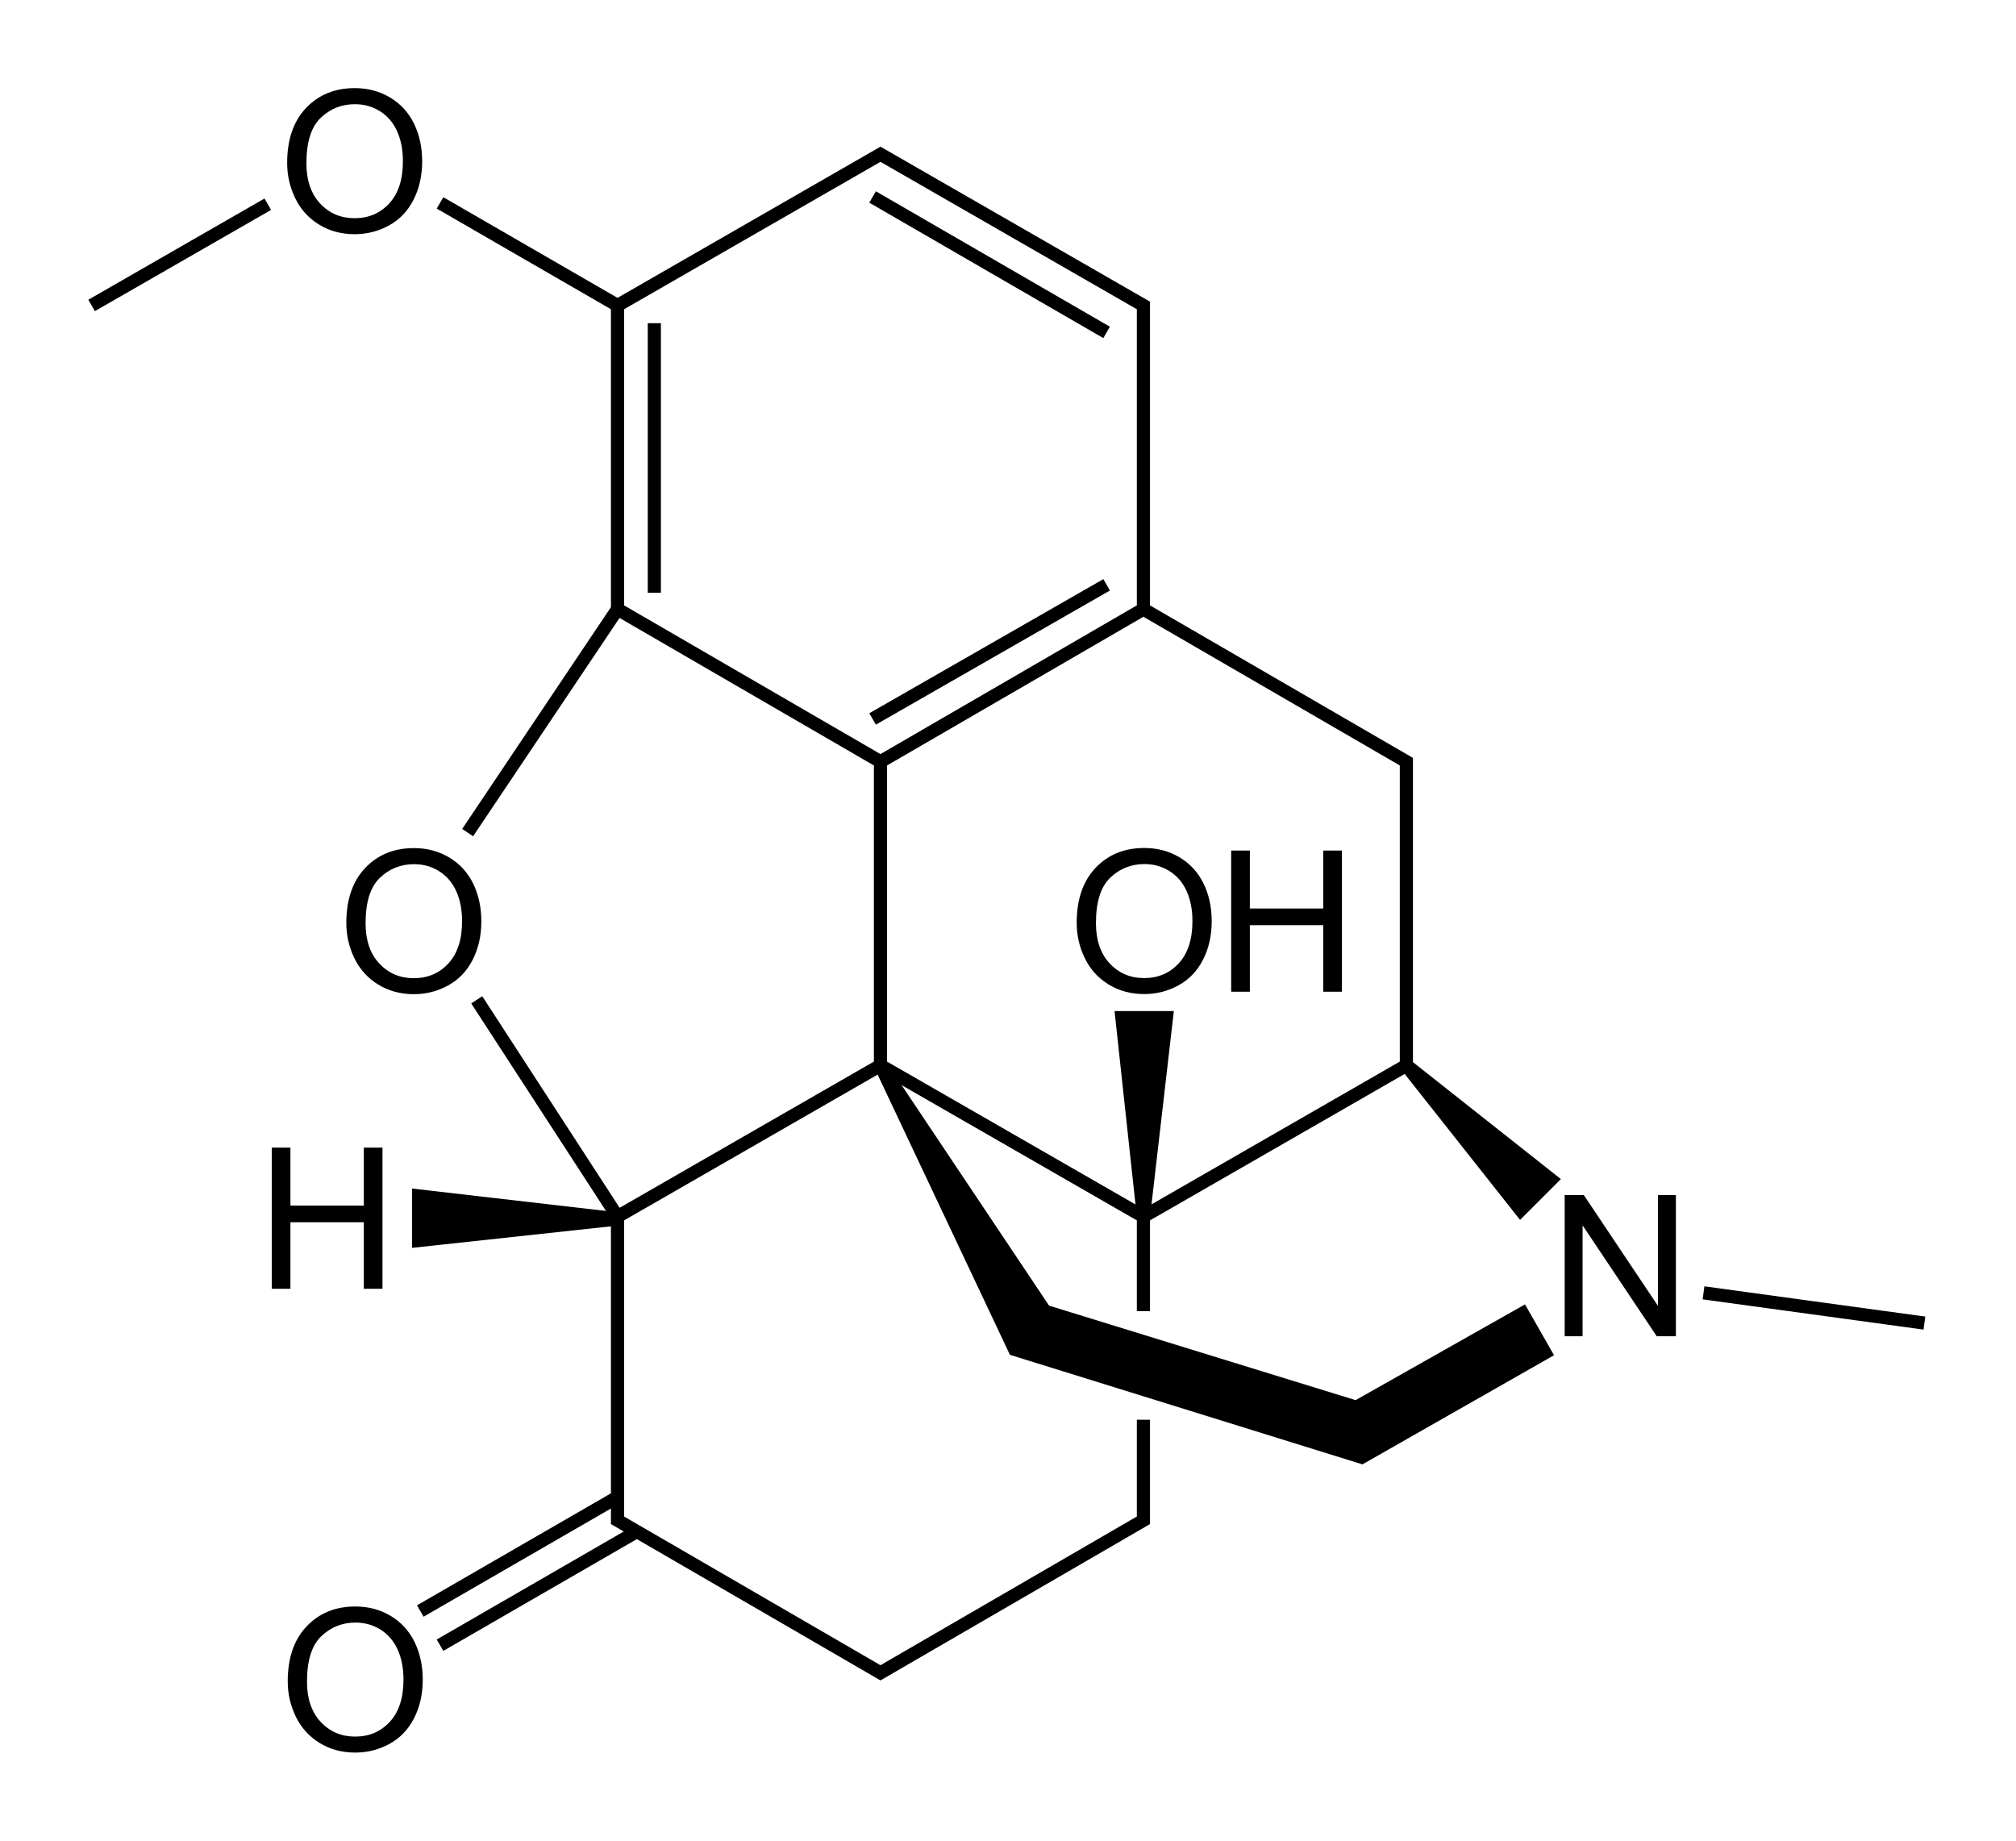
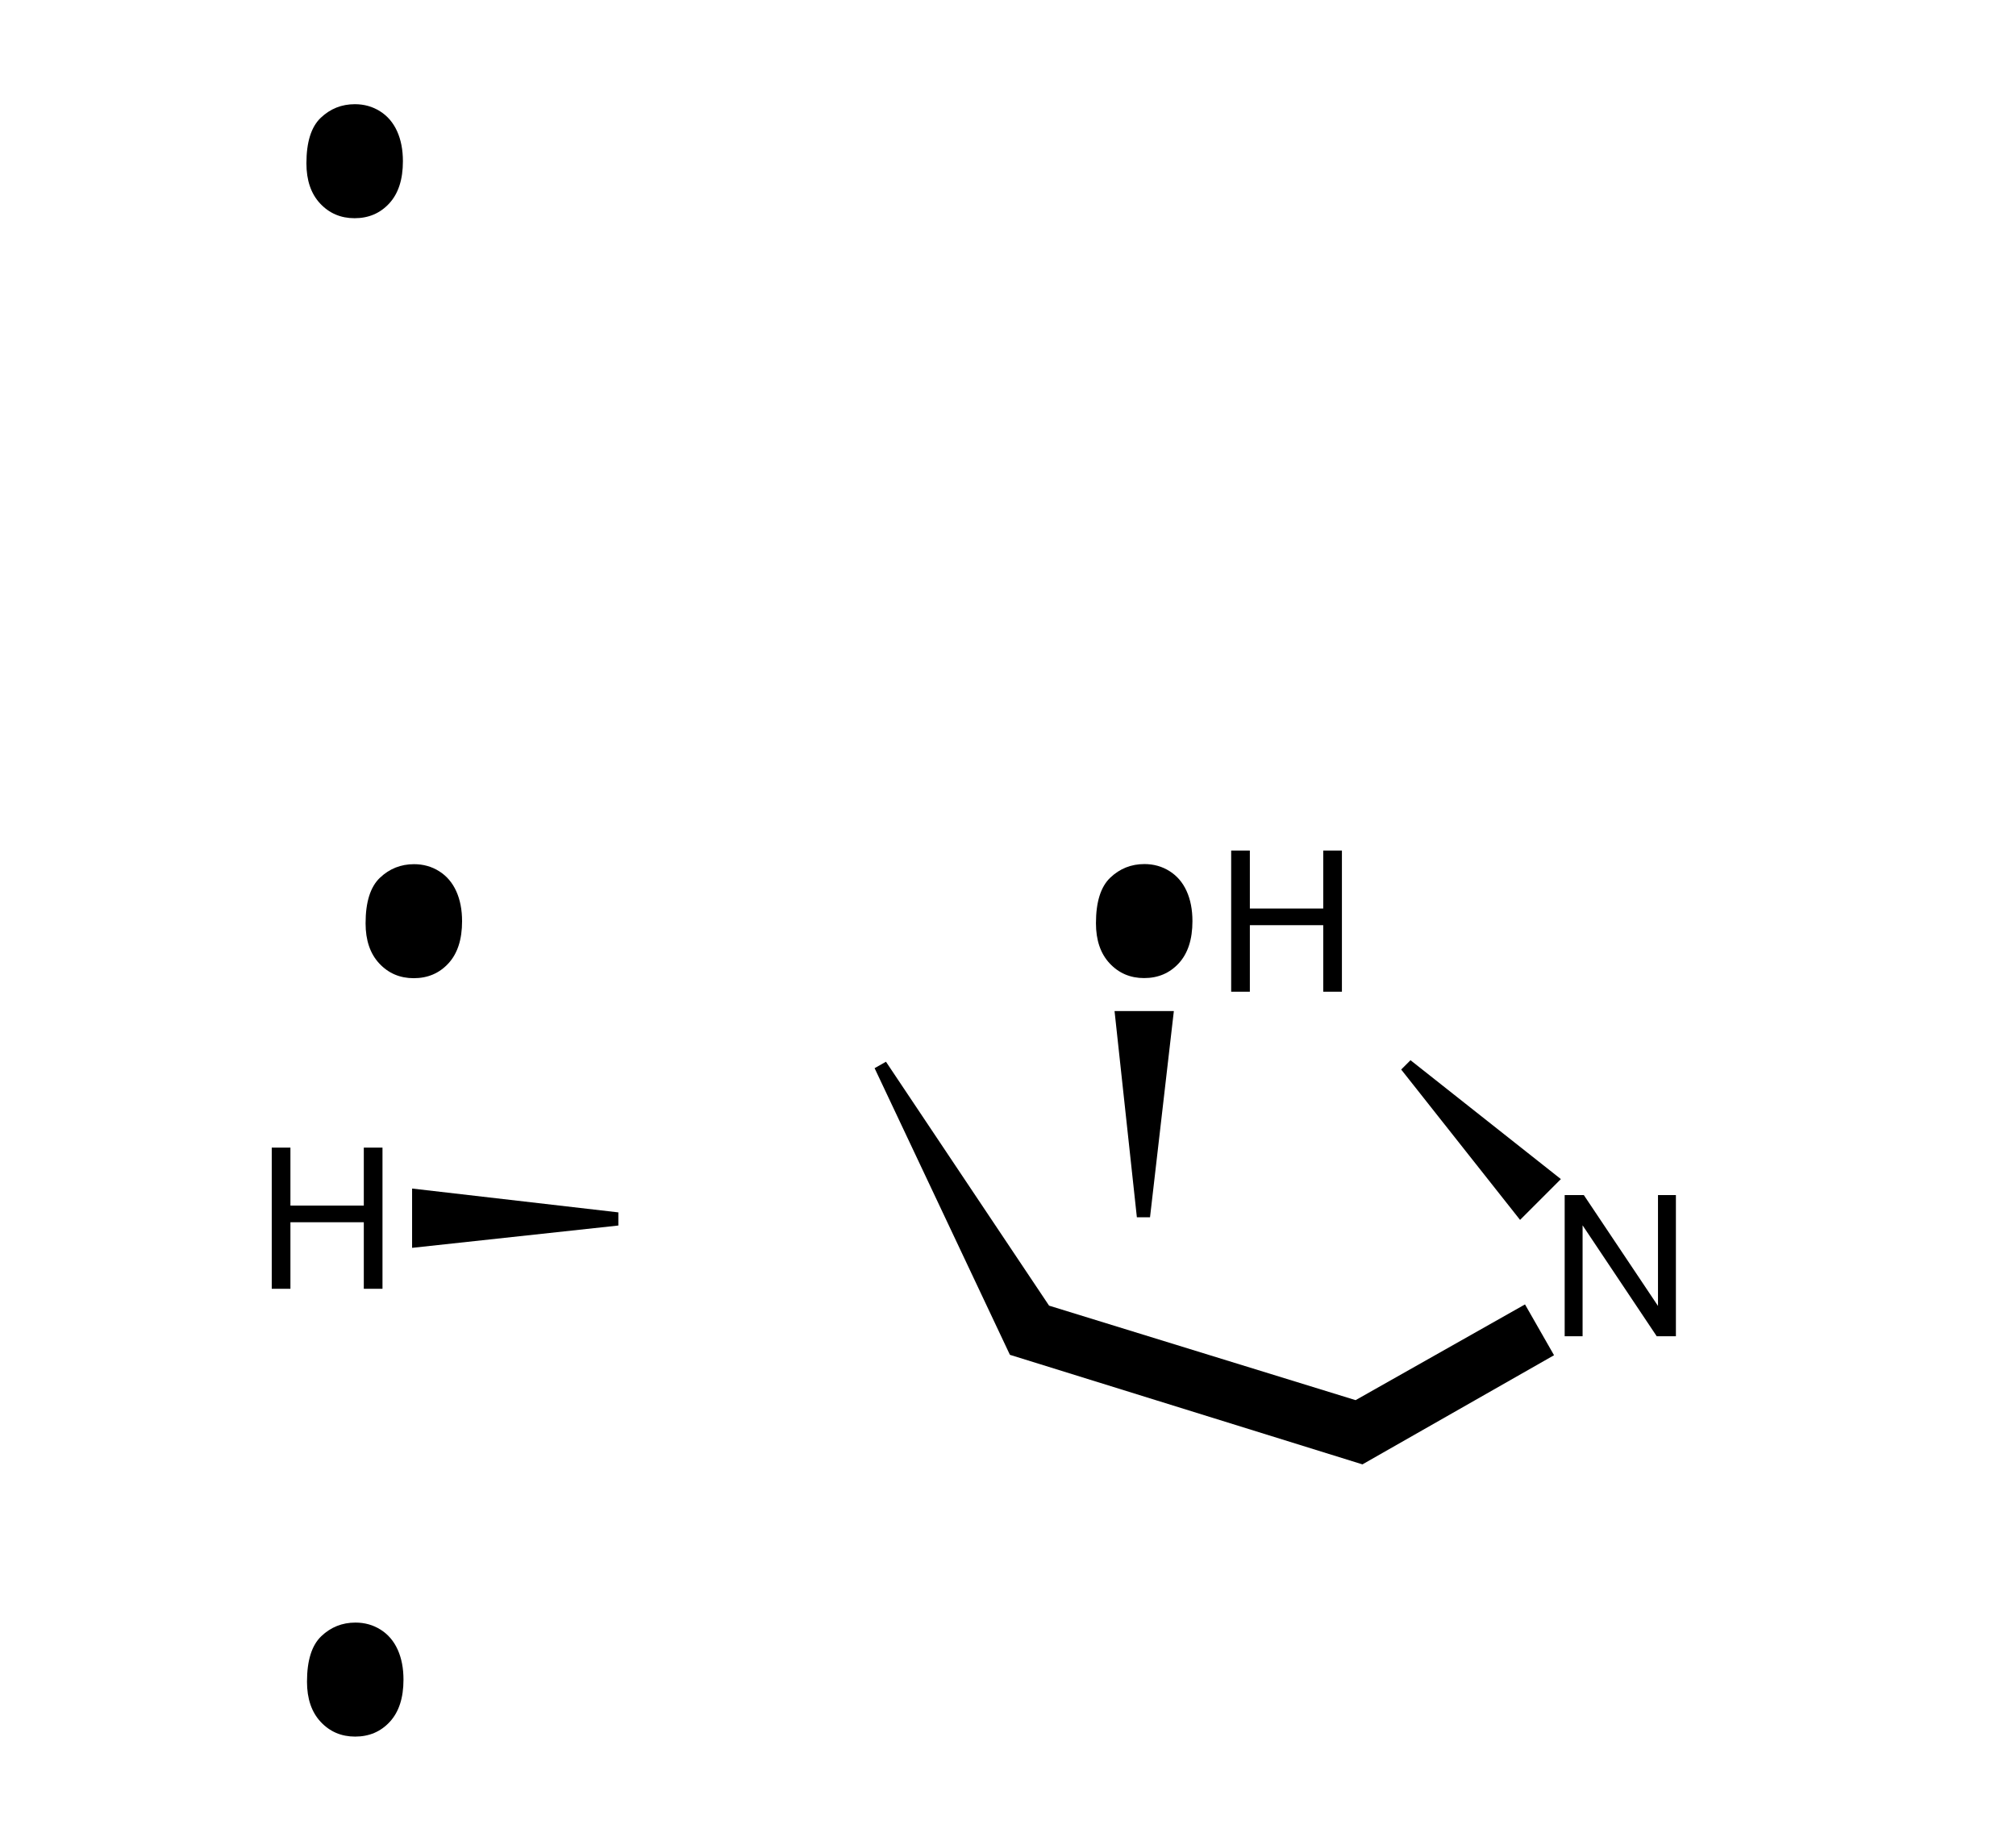
<svg xmlns="http://www.w3.org/2000/svg" xmlns:xlink="http://www.w3.org/1999/xlink" width="460" height="420">
-   <path d="m 65.653,383.658 c 0,-5.347 1.436,-9.532 4.307,-12.557 2.871,-3.025 6.577,-4.537 11.118,-4.537 2.974,2e-5 5.654,0.71 8.042,2.131 2.388,1.421 4.208,3.402 5.46,5.944 1.252,2.542 1.879,5.424 1.879,8.646 -5e-5,3.267 -0.659,6.189 -1.978,8.767 -1.318,2.578 -3.186,4.53 -5.603,5.856 -2.417,1.326 -5.024,1.989 -7.822,1.989 -3.032,0 -5.742,-0.732 -8.13,-2.197 -2.388,-1.465 -4.197,-3.464 -5.427,-5.999 -1.23,-2.534 -1.846,-5.215 -1.846,-8.042 z m 4.395,0.066 c 0,3.882 1.044,6.94 3.131,9.174 2.087,2.234 4.706,3.351 7.855,3.351 3.208,0 5.848,-1.128 7.921,-3.384 2.073,-2.256 3.109,-5.457 3.109,-9.602 -2e-5,-2.622 -0.443,-4.911 -1.329,-6.866 -0.886,-1.956 -2.183,-3.472 -3.889,-4.548 -1.707,-1.077 -3.622,-1.615 -5.746,-1.615 -3.018,3e-5 -5.614,1.036 -7.789,3.109 -2.175,2.073 -3.263,5.533 -3.263,10.382 z" id="O" fill="#000" />
+   <path d="m 65.653,383.658 z m 4.395,0.066 c 0,3.882 1.044,6.94 3.131,9.174 2.087,2.234 4.706,3.351 7.855,3.351 3.208,0 5.848,-1.128 7.921,-3.384 2.073,-2.256 3.109,-5.457 3.109,-9.602 -2e-5,-2.622 -0.443,-4.911 -1.329,-6.866 -0.886,-1.956 -2.183,-3.472 -3.889,-4.548 -1.707,-1.077 -3.622,-1.615 -5.746,-1.615 -3.018,3e-5 -5.614,1.036 -7.789,3.109 -2.175,2.073 -3.263,5.533 -3.263,10.382 z" id="O" fill="#000" />
  <path d="m 280.922,226.286 0,-32.212 4.263,0 0,13.228 16.743,0 0,-13.228 4.263,0 0,32.212 -4.263,0 0,-15.183 -16.743,0 0,15.183 z" id="H" fill="#000" />
  <use transform="translate(-0.131,-346.459)" xlink:href="#O" />
  <use transform="translate(13.369,-173.049)" xlink:href="#O" />
  <path d="m 357.02,304.904 0,-32.212 4.373,0 16.919,25.291 0,-25.291 4.087,0 0,32.212 -4.373,0 -16.919,-25.312 0,25.312 z" id="N" fill="#000" />
  <path d="m 94.028,284.729 47.063,-5.094 0,-3 -47.063,-5.438 0,13.531 z m 160.283,-54.033 5.094,47.062 3,0 5.438,-47.062 -13.531,0 z m 67.531,11.219 -2.125,2.125 27.125,34.312 9.312,-9.312 -34.312,-27.125 z m -119.688,0.344 -2.594,1.469 30.875,65.406 80.438,25 43.719,-24.906 -6.625,-11.594 -38.656,21.844 -69.938,-21.562 -37.219,-55.656 z" fill="#000" />
  <use transform="translate(-218.917,67.783)" xlink:href="#H" />
  <use transform="translate(180.02,-173.075)" xlink:href="#O" />
-   <path d="M 140.988,341.557 95.899,367.595 M 145.488,349.357 100.4,375.395 M 140.9,277.597 l 60,-34.5 m 51.6,-167.25 -53.4,-30.9 m 53.4,88.5 -53.4,30.6 m -49.8,-90.3 0,61.5 m 111.6,3.75 60,34.8 0,69.3 -60,34.5 m 0,-138.6 0,-69.3 -60,-34.5 -60,34.5 m -79.8,-23.1 -40.2,23.1 m 120,0 -40.5,-23.4 M 106.704,189.98 140.9,138.997 m 60,104.1 0,-69.3 m -60,-104.1 0,69.3 m 0,0 60,34.8 m 0,0 60,-34.8 m 127.8,156 50.4,6.9 m -238.2,-58.8 60,34.5 m 0,21.571 0,-21.571 m 0,46.355 0,22.945 -60,34.8 -60,-34.8 0,-69.3 -32.121,-49.461" style="fill:none;stroke:#000;stroke-width:3" />
</svg>